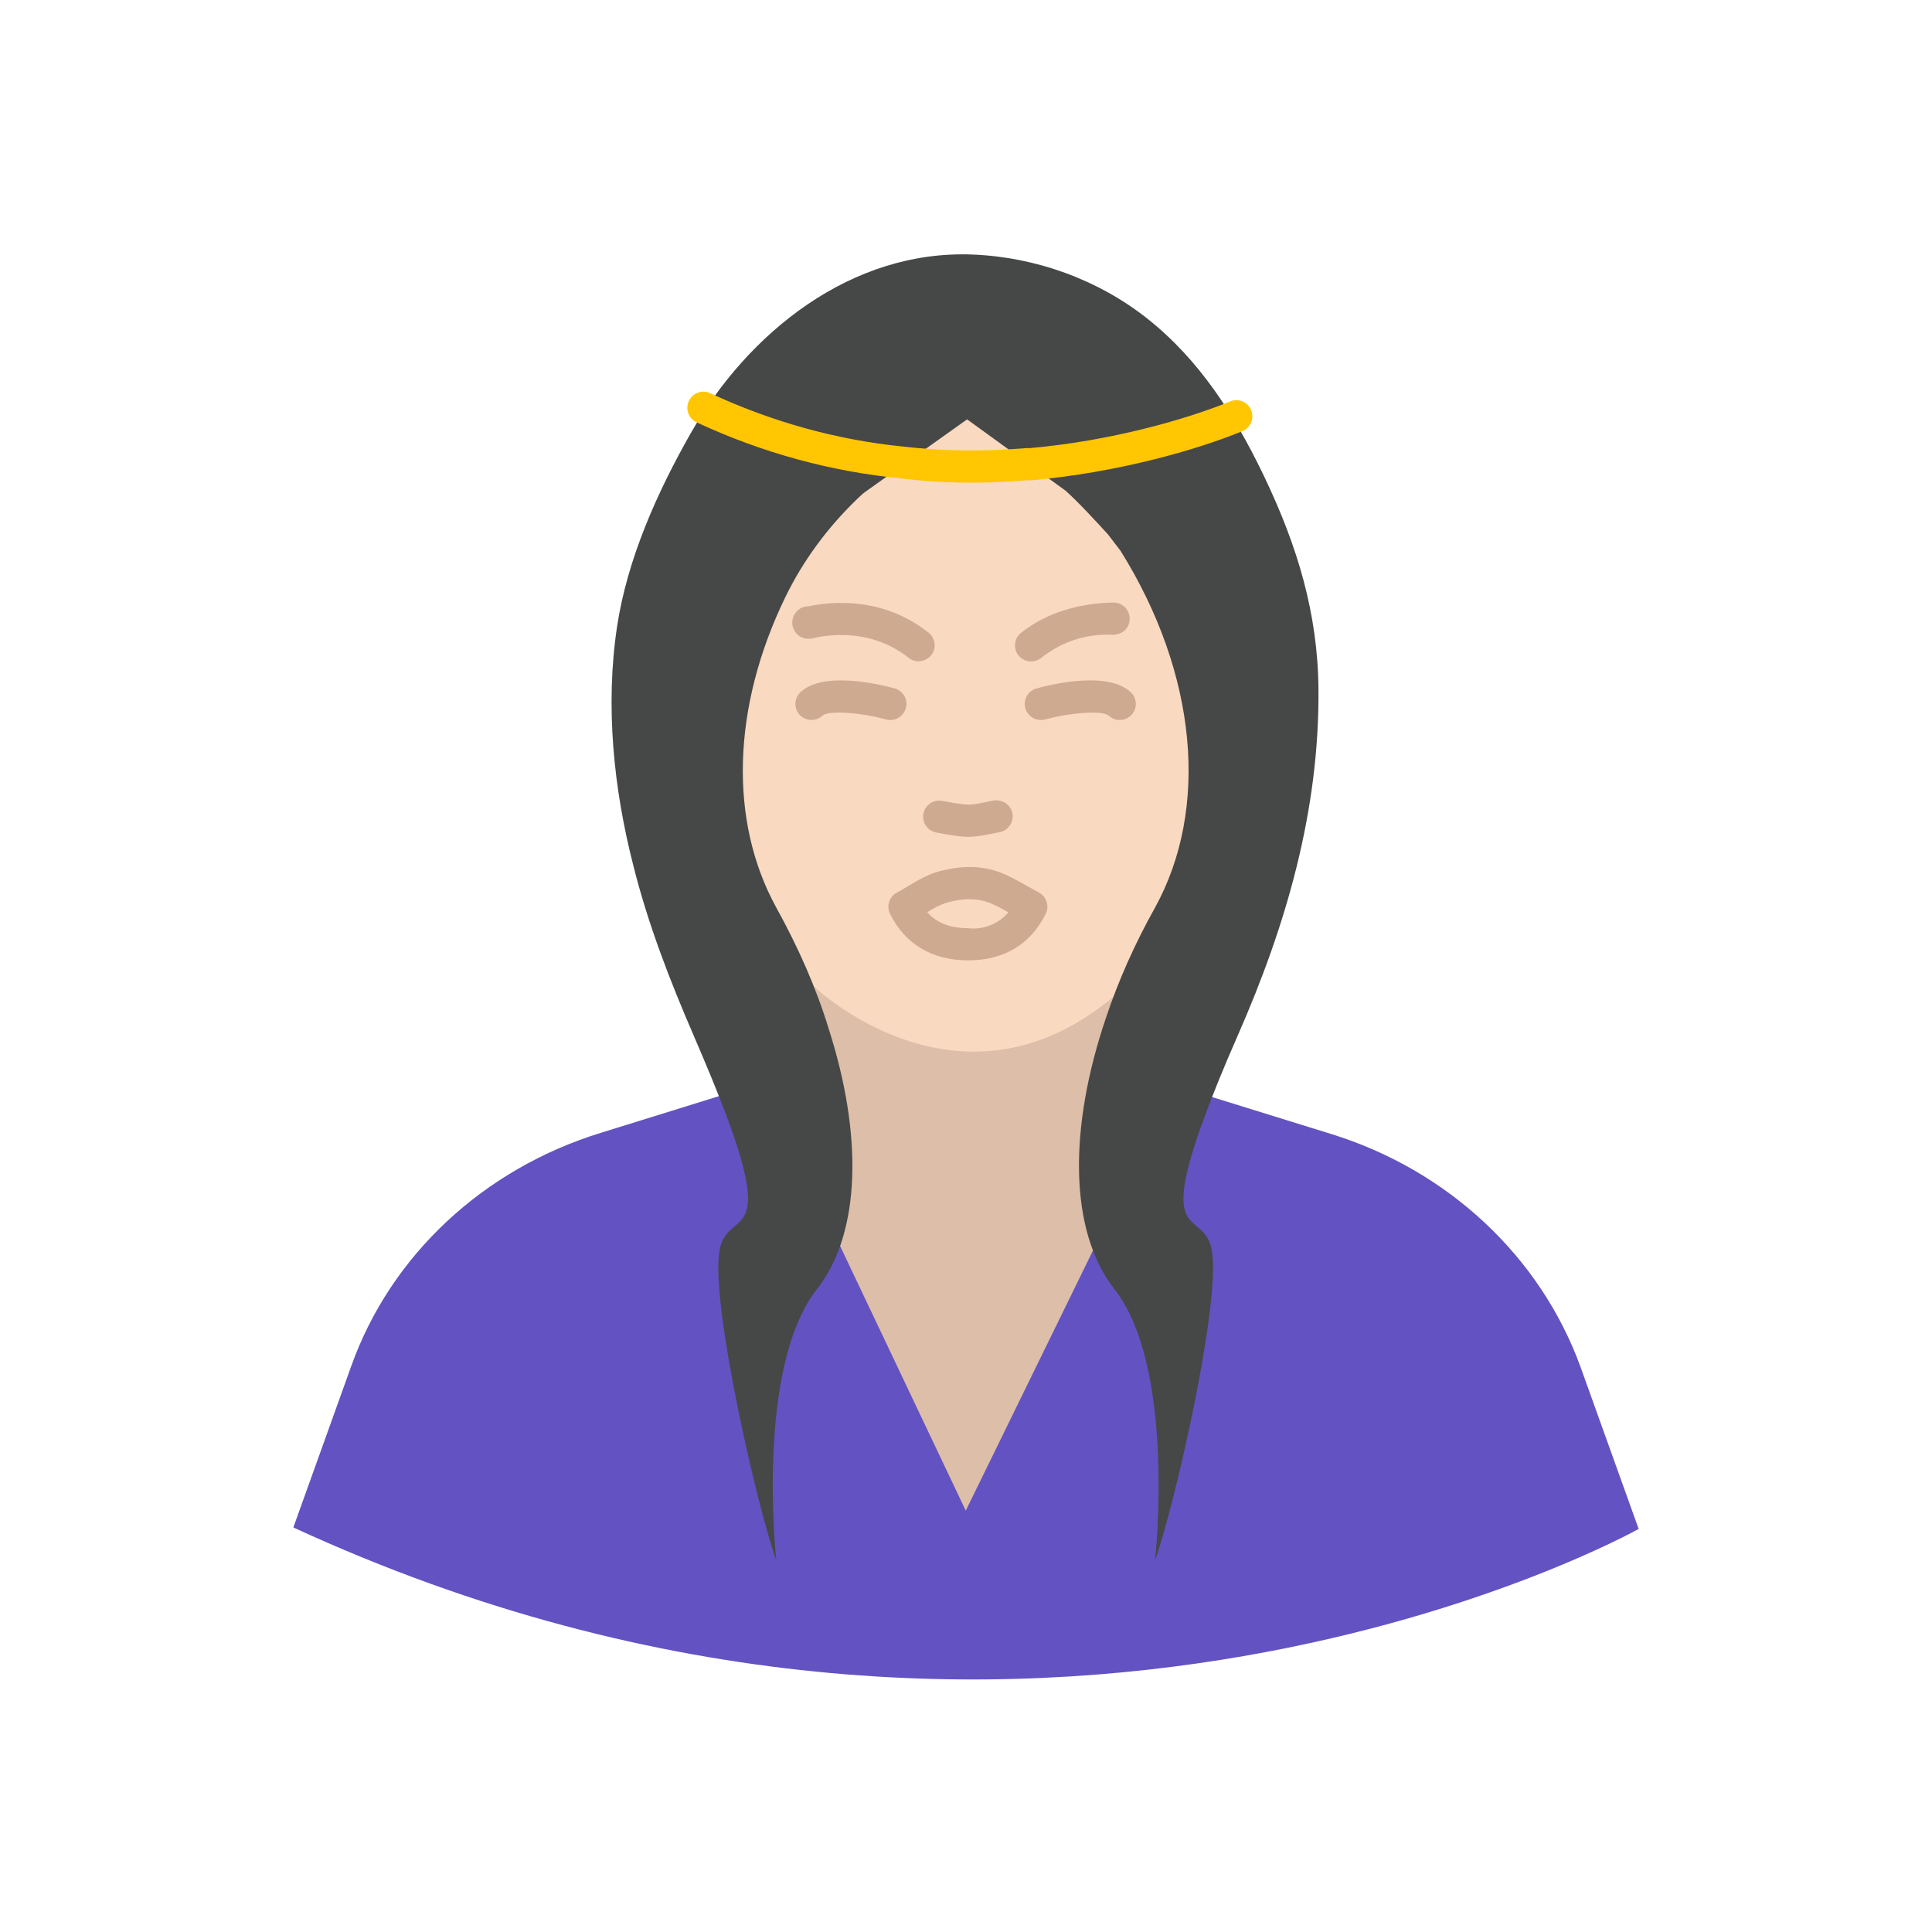
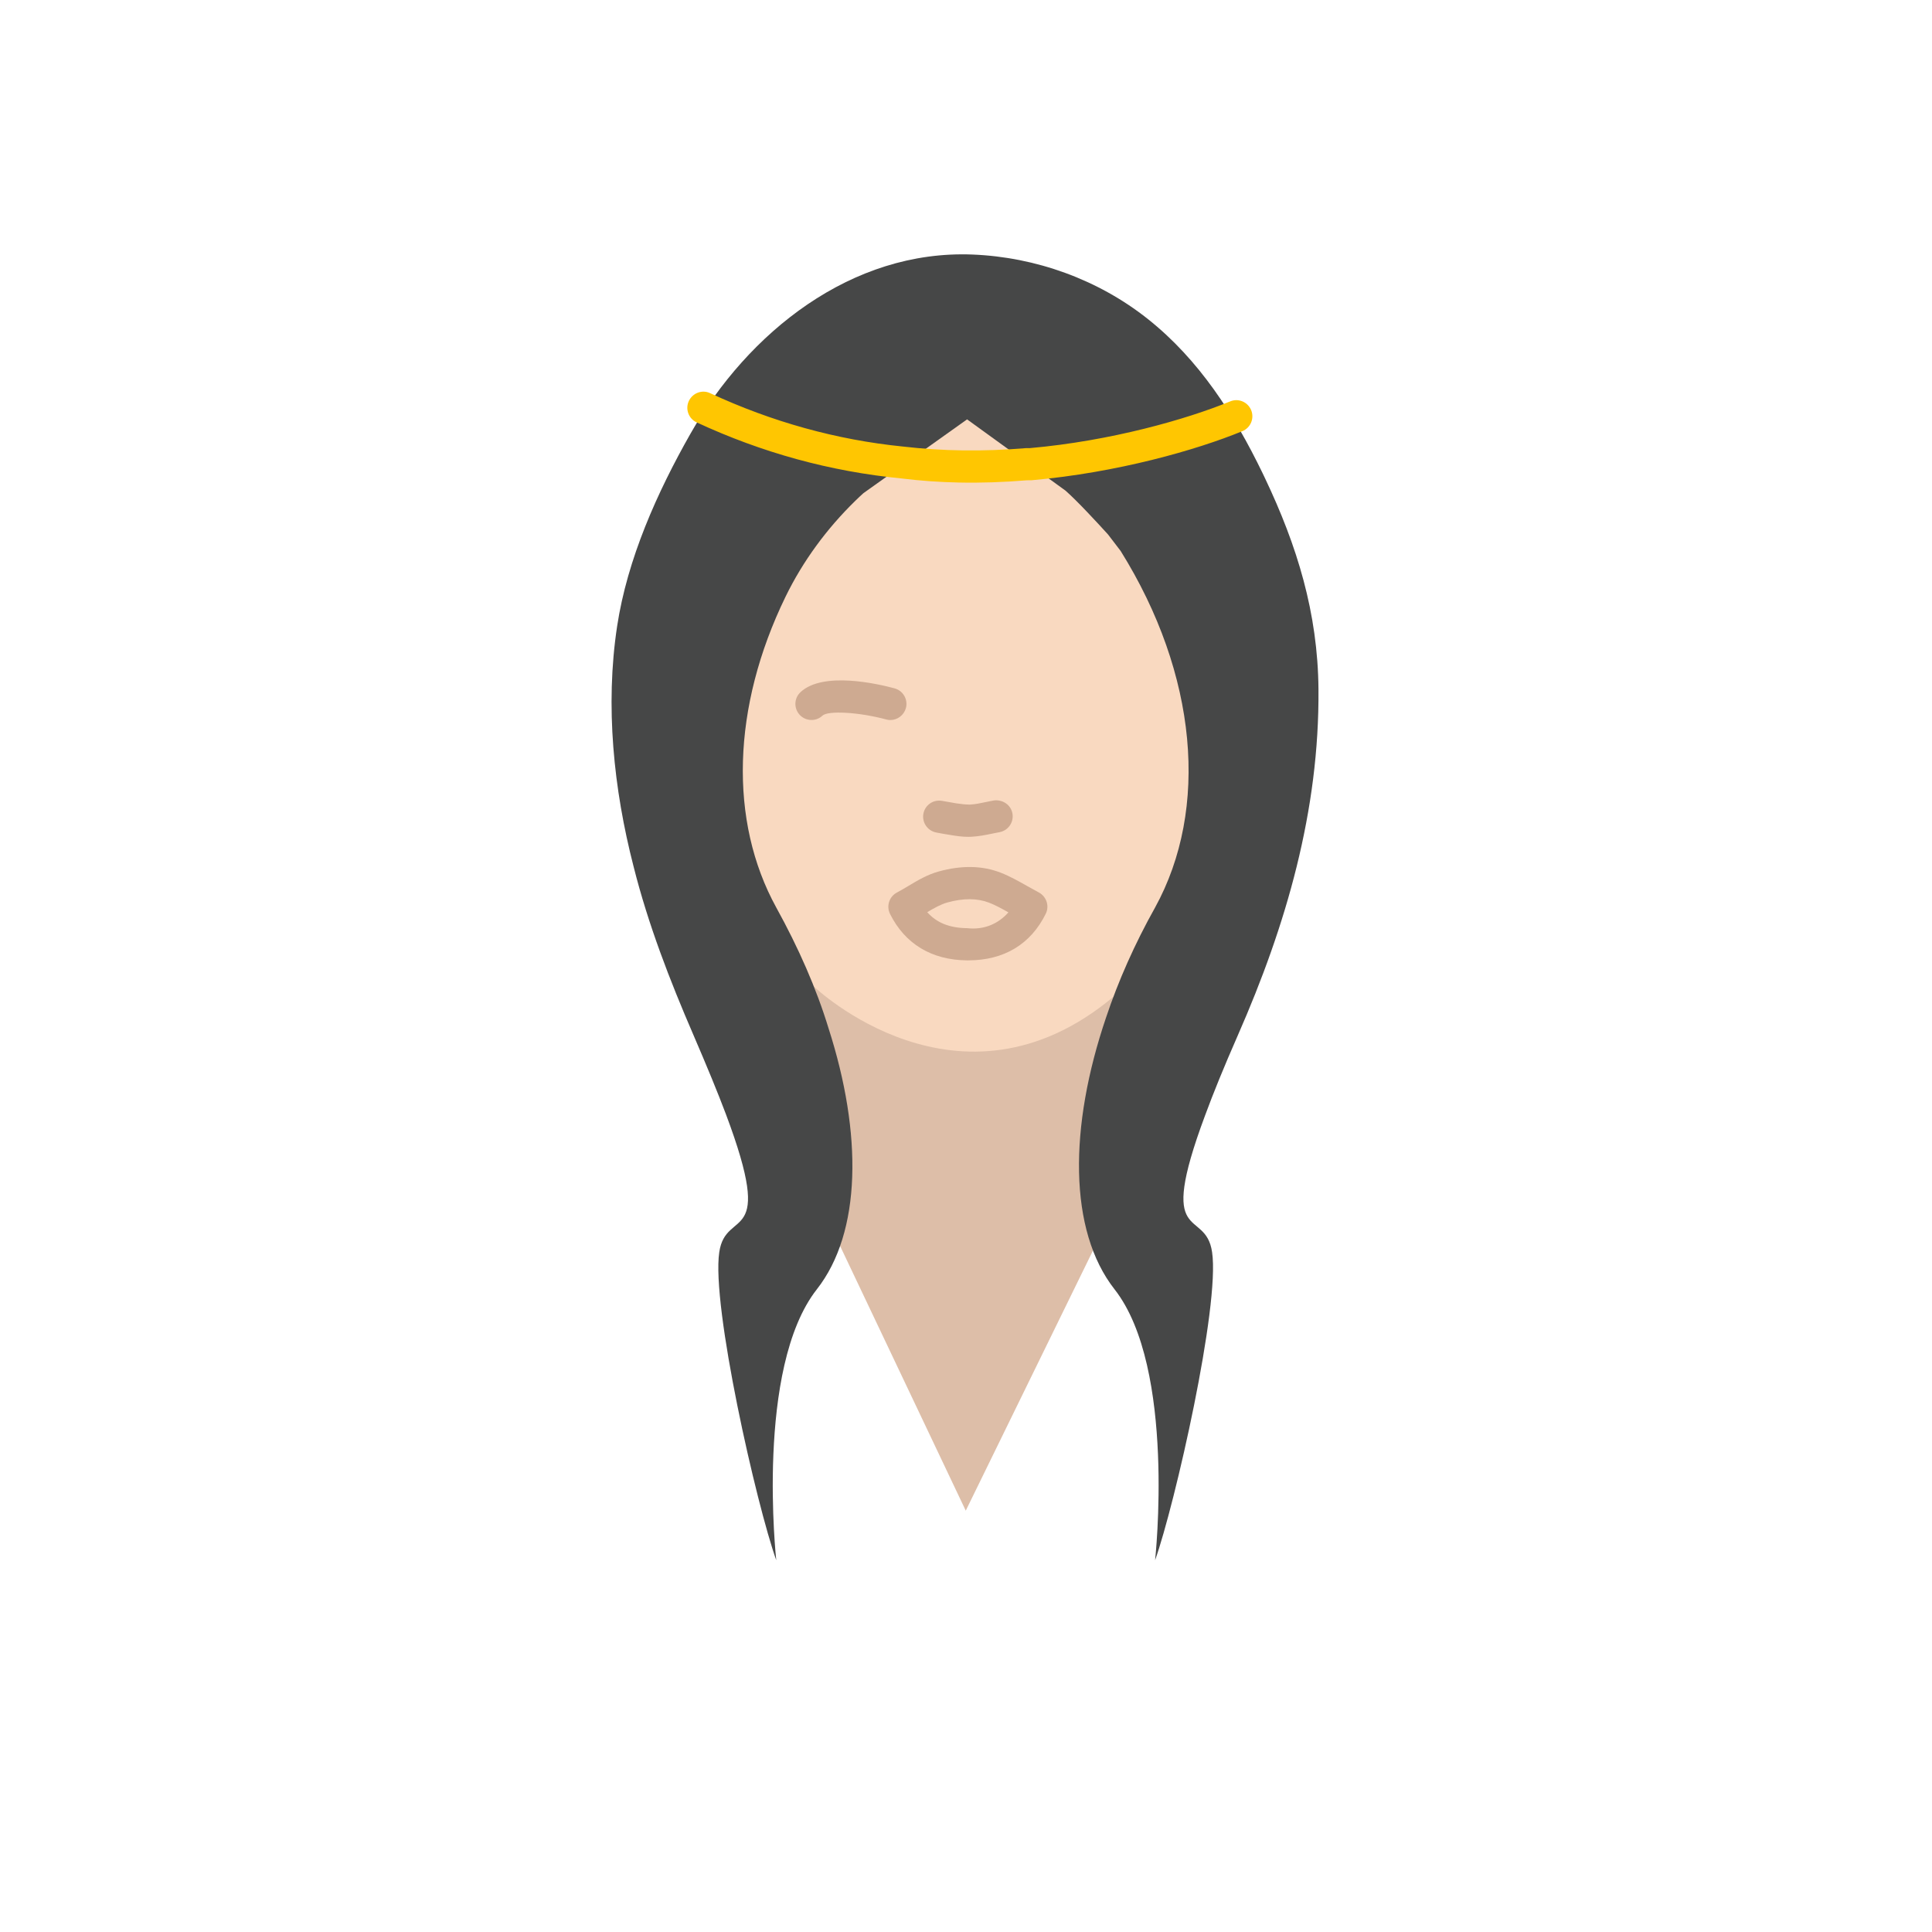
<svg xmlns="http://www.w3.org/2000/svg" id="Layer_1" style="enable-background:new 0 0 48 48;" version="1.1" viewBox="0 0 48 48" xml:space="preserve">
  <g id="Icons">
    <g>
      <g>
-         <path d="M29.105,26.943l3.955,1.227c2.916,0.898,5.216,3.051,6.213,5.806l1.439,4.01     c0,0-15.045,8.439-33.424-0.037l1.439-4.01c0.984-2.756,3.285-4.896,6.2-5.794l3.87-1.202" style="fill:#6352C1;" />
-       </g>
+         </g>
      <path d="M19.597,24.047c0,0,2.149,3.879,1.272,6.903l3.125,6.582l3.324-6.797    c0,0-0.95-2.592,0.748-6.428L19.597,24.047z" style="fill:#DDBEA8;" />
      <path d="M24.351,9.801c0,0-4.097,2.264-5.016,4.568c-0.919,2.305-1.946,4.667-0.77,7.17    c1.175,2.503,1.657,2.972,1.657,2.972s3.61,3.463,7.444,0.251c0,0,1.411-1.504,2.071-3.036    s0.471-6.484-1.942-8.96C25.383,10.292,24.351,9.801,24.351,9.801z" style="fill:#F9D9C0;" />
      <path d="M29.939,27.715c-1.229,3.297,0.012,2.264,0.175,3.395    c0.199,1.329-0.925,6.274-1.416,7.652c0,0,0.527-4.773-1.007-6.729c-1.147-1.464-1.135-4.035-0.211-6.754    c0.304-0.91,0.714-1.833,1.217-2.731c1.349-2.451,1.057-5.793-0.854-8.858    c-0.105-0.138-0.208-0.273-0.314-0.411c-0.29-0.319-0.753-0.82-1.056-1.089l-2.446-1.771l-2.575,1.833    c-0.064,0.057-0.133,0.122-0.204,0.192c-0.707,0.69-1.301,1.496-1.733,2.384    c-1.332,2.739-1.41,5.572-0.228,7.721c0.55,0.996,0.995,2.005,1.299,3.002    c0.843,2.62,0.819,5.068-0.293,6.483c-1.533,1.956-1.007,6.729-1.007,6.729c-0.492-1.378-1.615-6.323-1.416-7.652    c0.164-1.132,1.416-0.099,0.164-3.432c-0.199-0.529-0.468-1.181-0.807-1.968c-0.585-1.353-1.124-2.743-1.486-4.183    c-0.496-1.923-0.709-3.992-0.409-5.968c0.254-1.676,0.997-3.331,1.82-4.781    c1.433-2.522,4-4.576,7.013-4.455c1.569,0.063,3.12,0.622,4.351,1.6    c1.275,1.013,2.147,2.374,2.851,3.828c0.021,0.044,0.042,0.088,0.063,0.132    c0.796,1.675,1.311,3.342,1.327,5.236c0.026,3.024-0.804,5.87-1.999,8.592    C30.407,26.51,30.138,27.174,29.939,27.715z" style="fill:#464747;" />
      <g>
        <path d="M23.813,11.988c-0.478-0.01-0.947-0.043-1.406-0.1     c-1.788-0.174-3.481-0.643-5.099-1.394c-0.201-0.093-0.287-0.331-0.194-0.531c0.093-0.199,0.331-0.29,0.531-0.194     c1.536,0.714,3.144,1.159,4.777,1.324c1.016,0.117,1.992,0.129,3.064,0.041     c0.014-0.002,0.089-0.001,0.103-0.001c2.014-0.178,3.895-0.717,4.974-1.16c0.203-0.086,0.437,0.012,0.522,0.217     c0.084,0.205-0.014,0.438-0.218,0.522c-1.133,0.466-3.104,1.031-5.239,1.22l-0.117,0.001     C24.929,11.981,24.364,12,23.813,11.988z" style="fill:#FFC601;" />
      </g>
      <g>
        <g>
          <path d="M24.055,23.86c-0.012,0-0.023,0-0.036,0c-0.875-0.01-1.535-0.409-1.906-1.153      c-0.097-0.194-0.021-0.431,0.17-0.532c0.099-0.052,0.193-0.109,0.287-0.165      c0.232-0.139,0.471-0.281,0.75-0.358c0.569-0.158,1.088-0.148,1.543,0.03      c0.226,0.088,0.439,0.207,0.662,0.334l0.285,0.157c0.19,0.102,0.267,0.337,0.171,0.53      C25.607,23.461,24.942,23.86,24.055,23.86z M23.037,22.663c0.235,0.265,0.558,0.393,0.992,0.397      c0.438,0.05,0.783-0.121,1.025-0.392c-0.162-0.092-0.318-0.178-0.483-0.242      c-0.289-0.111-0.638-0.115-1.037-0.003C23.376,22.466,23.211,22.56,23.037,22.663z" style="fill:#CEAA91;" />
        </g>
        <g>
-           <path d="M22.821,16.43c-0.086,0-0.174-0.028-0.247-0.087      c-0.923-0.73-1.975-0.582-2.386-0.484c-0.04,0.01-0.081,0.01-0.12,0.011      c-0.214-0.008-0.385-0.184-0.385-0.399c0-0.162,0.099-0.316,0.248-0.378c0.047-0.021,0.103-0.029,0.148-0.028      c0.57-0.122,1.848-0.252,2.99,0.652c0.173,0.137,0.203,0.389,0.066,0.561      C23.056,16.377,22.939,16.43,22.821,16.43z" style="fill:#CEAA91;" />
-         </g>
+           </g>
        <g>
-           <path d="M25.617,16.434c-0.118,0-0.235-0.053-0.314-0.152      c-0.137-0.173-0.107-0.425,0.066-0.561c0.643-0.508,1.457-0.739,2.305-0.751      c0.221,0.005,0.397,0.188,0.392,0.408c-0.004,0.221-0.16,0.38-0.408,0.393      c-0.693-0.033-1.291,0.18-1.793,0.577C25.791,16.405,25.703,16.434,25.617,16.434z" style="fill:#CEAA91;" />
-         </g>
+           </g>
        <g>
          <path d="M24.058,20.791c-0.151,0-0.293-0.021-0.427-0.043      c-0.125-0.019-0.249-0.041-0.373-0.065c-0.216-0.043-0.358-0.253-0.316-0.47      c0.043-0.217,0.249-0.356,0.469-0.315c0.116,0.022,0.231,0.042,0.348,0.061      c0.119,0.018,0.233,0.03,0.336,0.031c0.138-0.007,0.276-0.037,0.413-0.066l0.178-0.036      c0.219-0.03,0.426,0.103,0.467,0.319c0.041,0.218-0.102,0.427-0.319,0.468l-0.162,0.032      c-0.178,0.037-0.357,0.073-0.537,0.082C24.108,20.79,24.083,20.791,24.058,20.791z" style="fill:#CEAA91;" />
        </g>
        <g>
-           <path d="M25.86,17.889c-0.176,0-0.338-0.118-0.386-0.296      c-0.058-0.213,0.068-0.433,0.282-0.49c0.407-0.111,1.777-0.433,2.337,0.095      c0.161,0.15,0.169,0.404,0.018,0.565c-0.151,0.159-0.404,0.169-0.565,0.017      c-0.142-0.13-0.91-0.086-1.58,0.095C25.929,17.884,25.894,17.889,25.86,17.889z" style="fill:#CEAA91;" />
-         </g>
+           </g>
        <g>
          <path d="M22.119,17.889c-0.035,0-0.069-0.005-0.104-0.015      c-0.671-0.181-1.438-0.225-1.58-0.095c-0.16,0.152-0.414,0.143-0.565-0.017      c-0.151-0.161-0.144-0.415,0.018-0.565c0.558-0.525,1.929-0.206,2.337-0.095      c0.213,0.058,0.339,0.277,0.282,0.49C22.457,17.771,22.296,17.889,22.119,17.889z" style="fill:#CEAA91;" />
        </g>
      </g>
    </g>
  </g>
</svg>